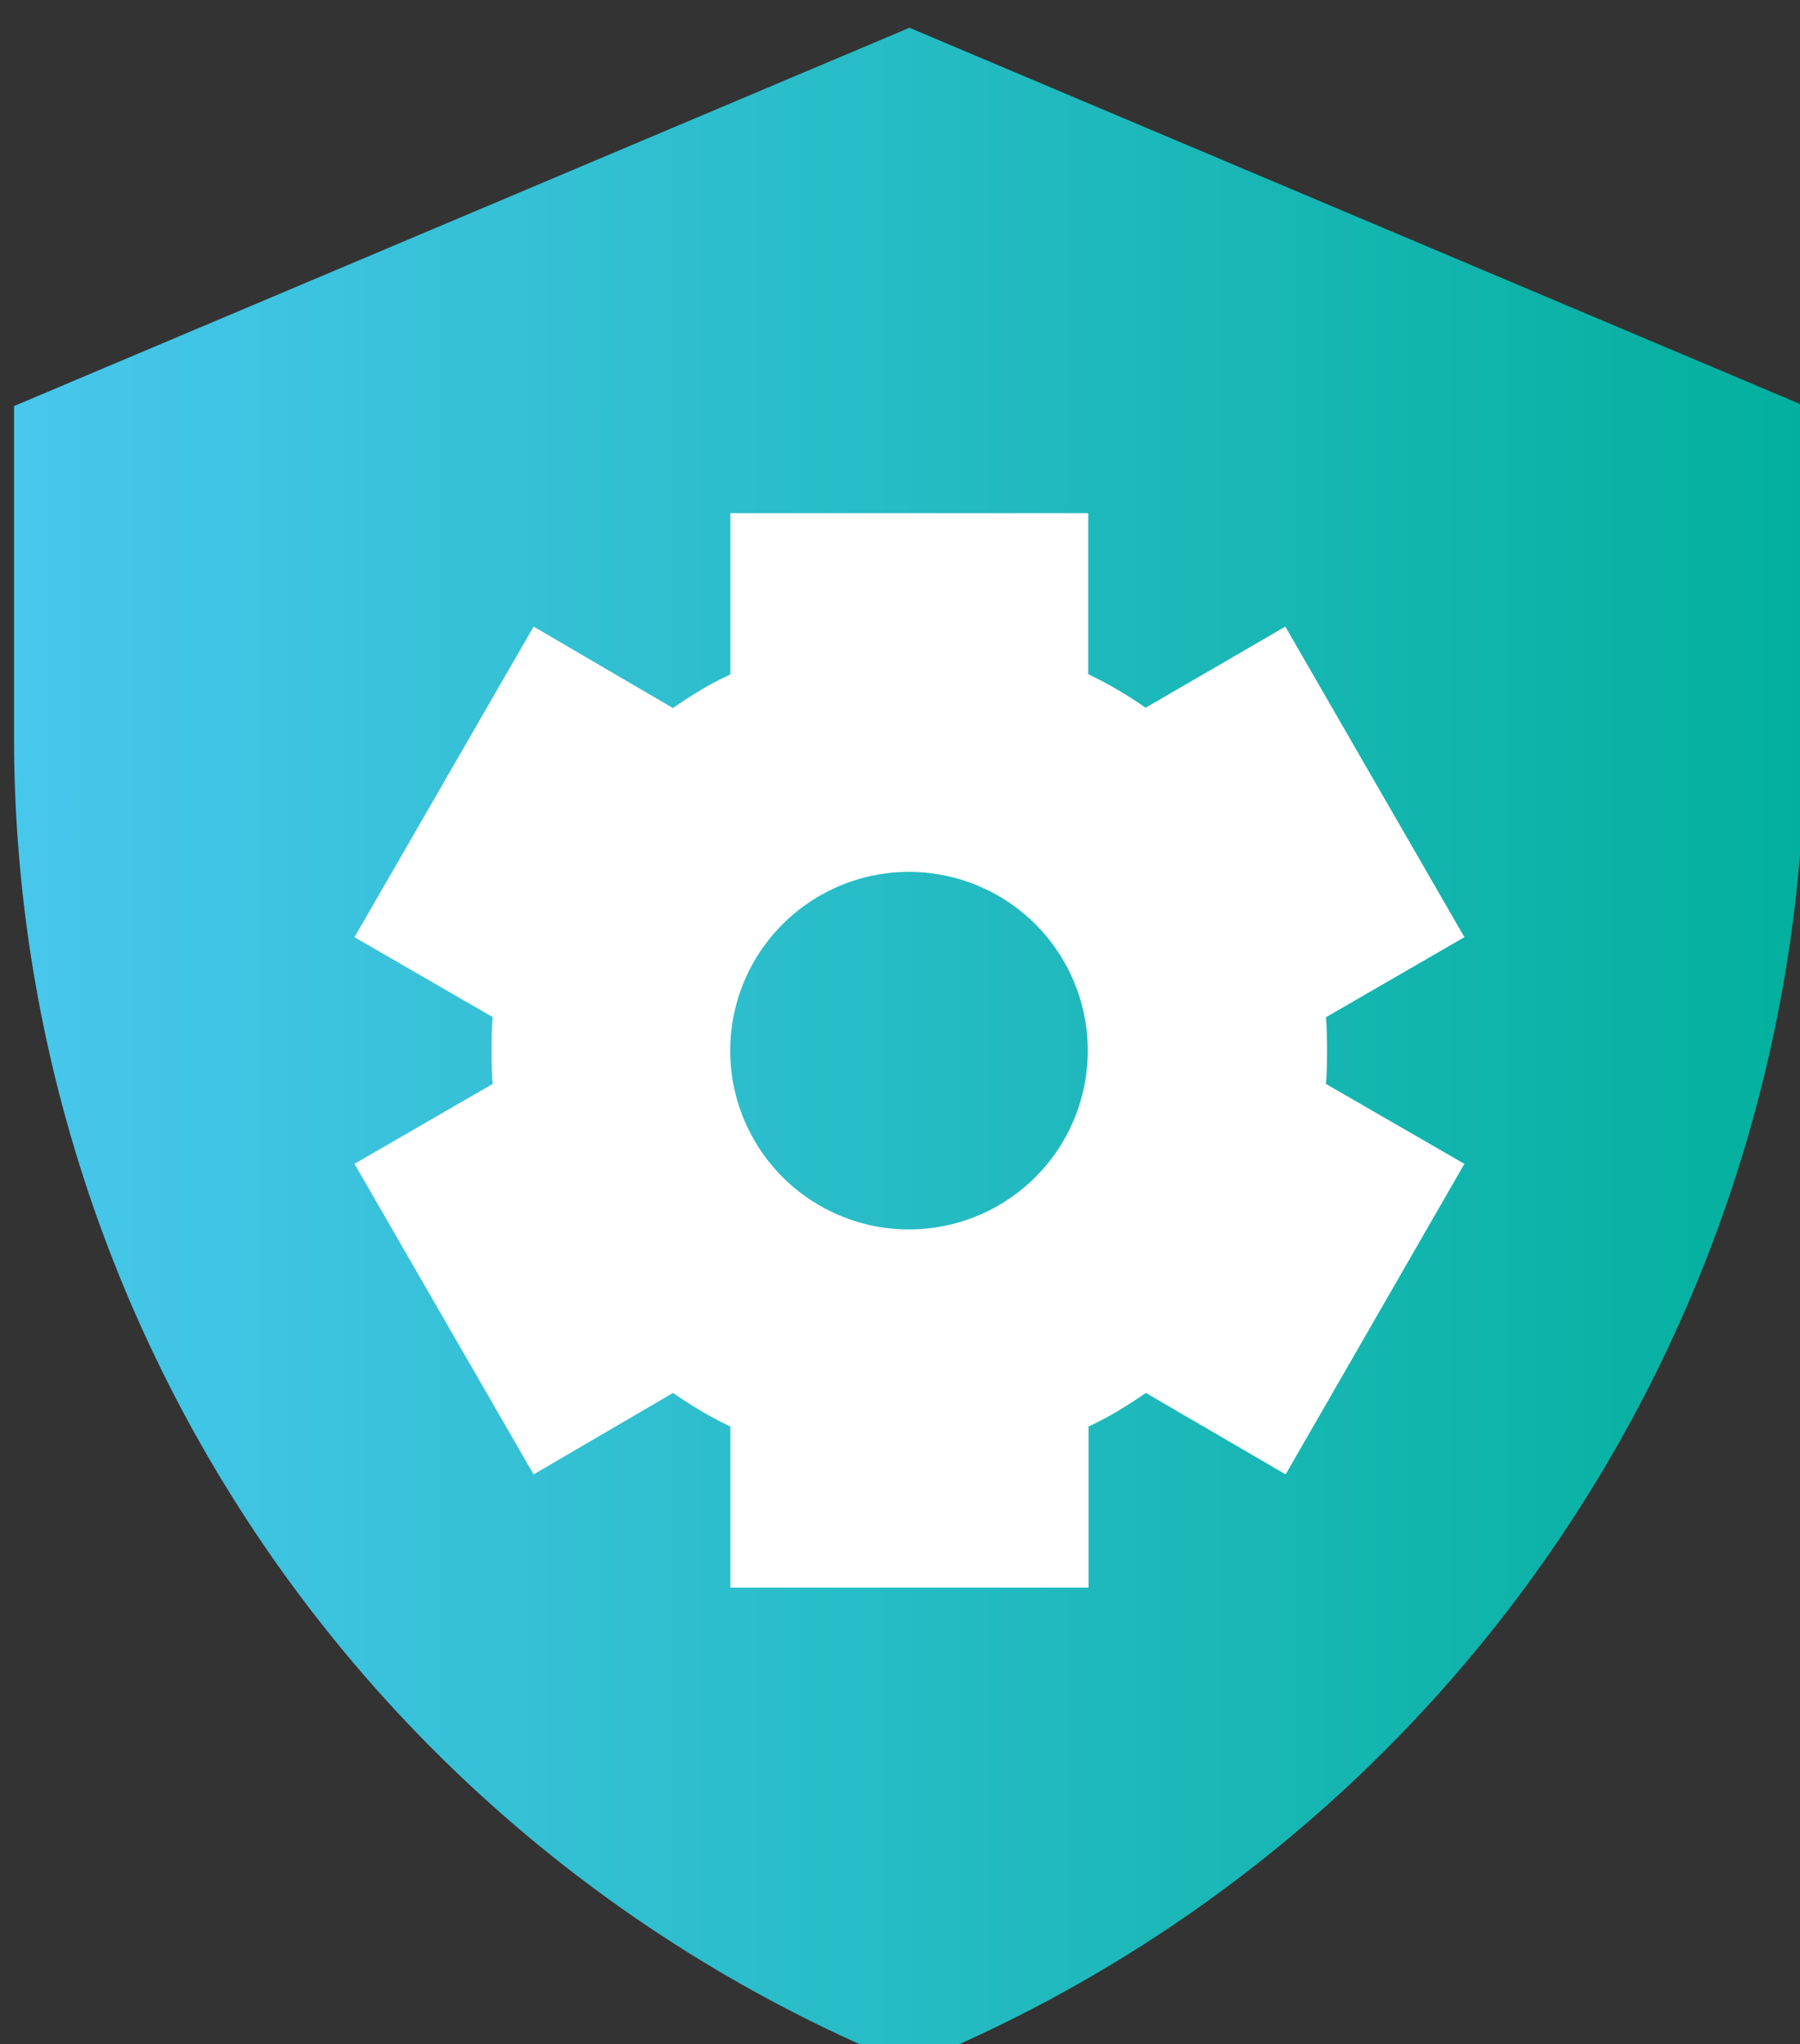
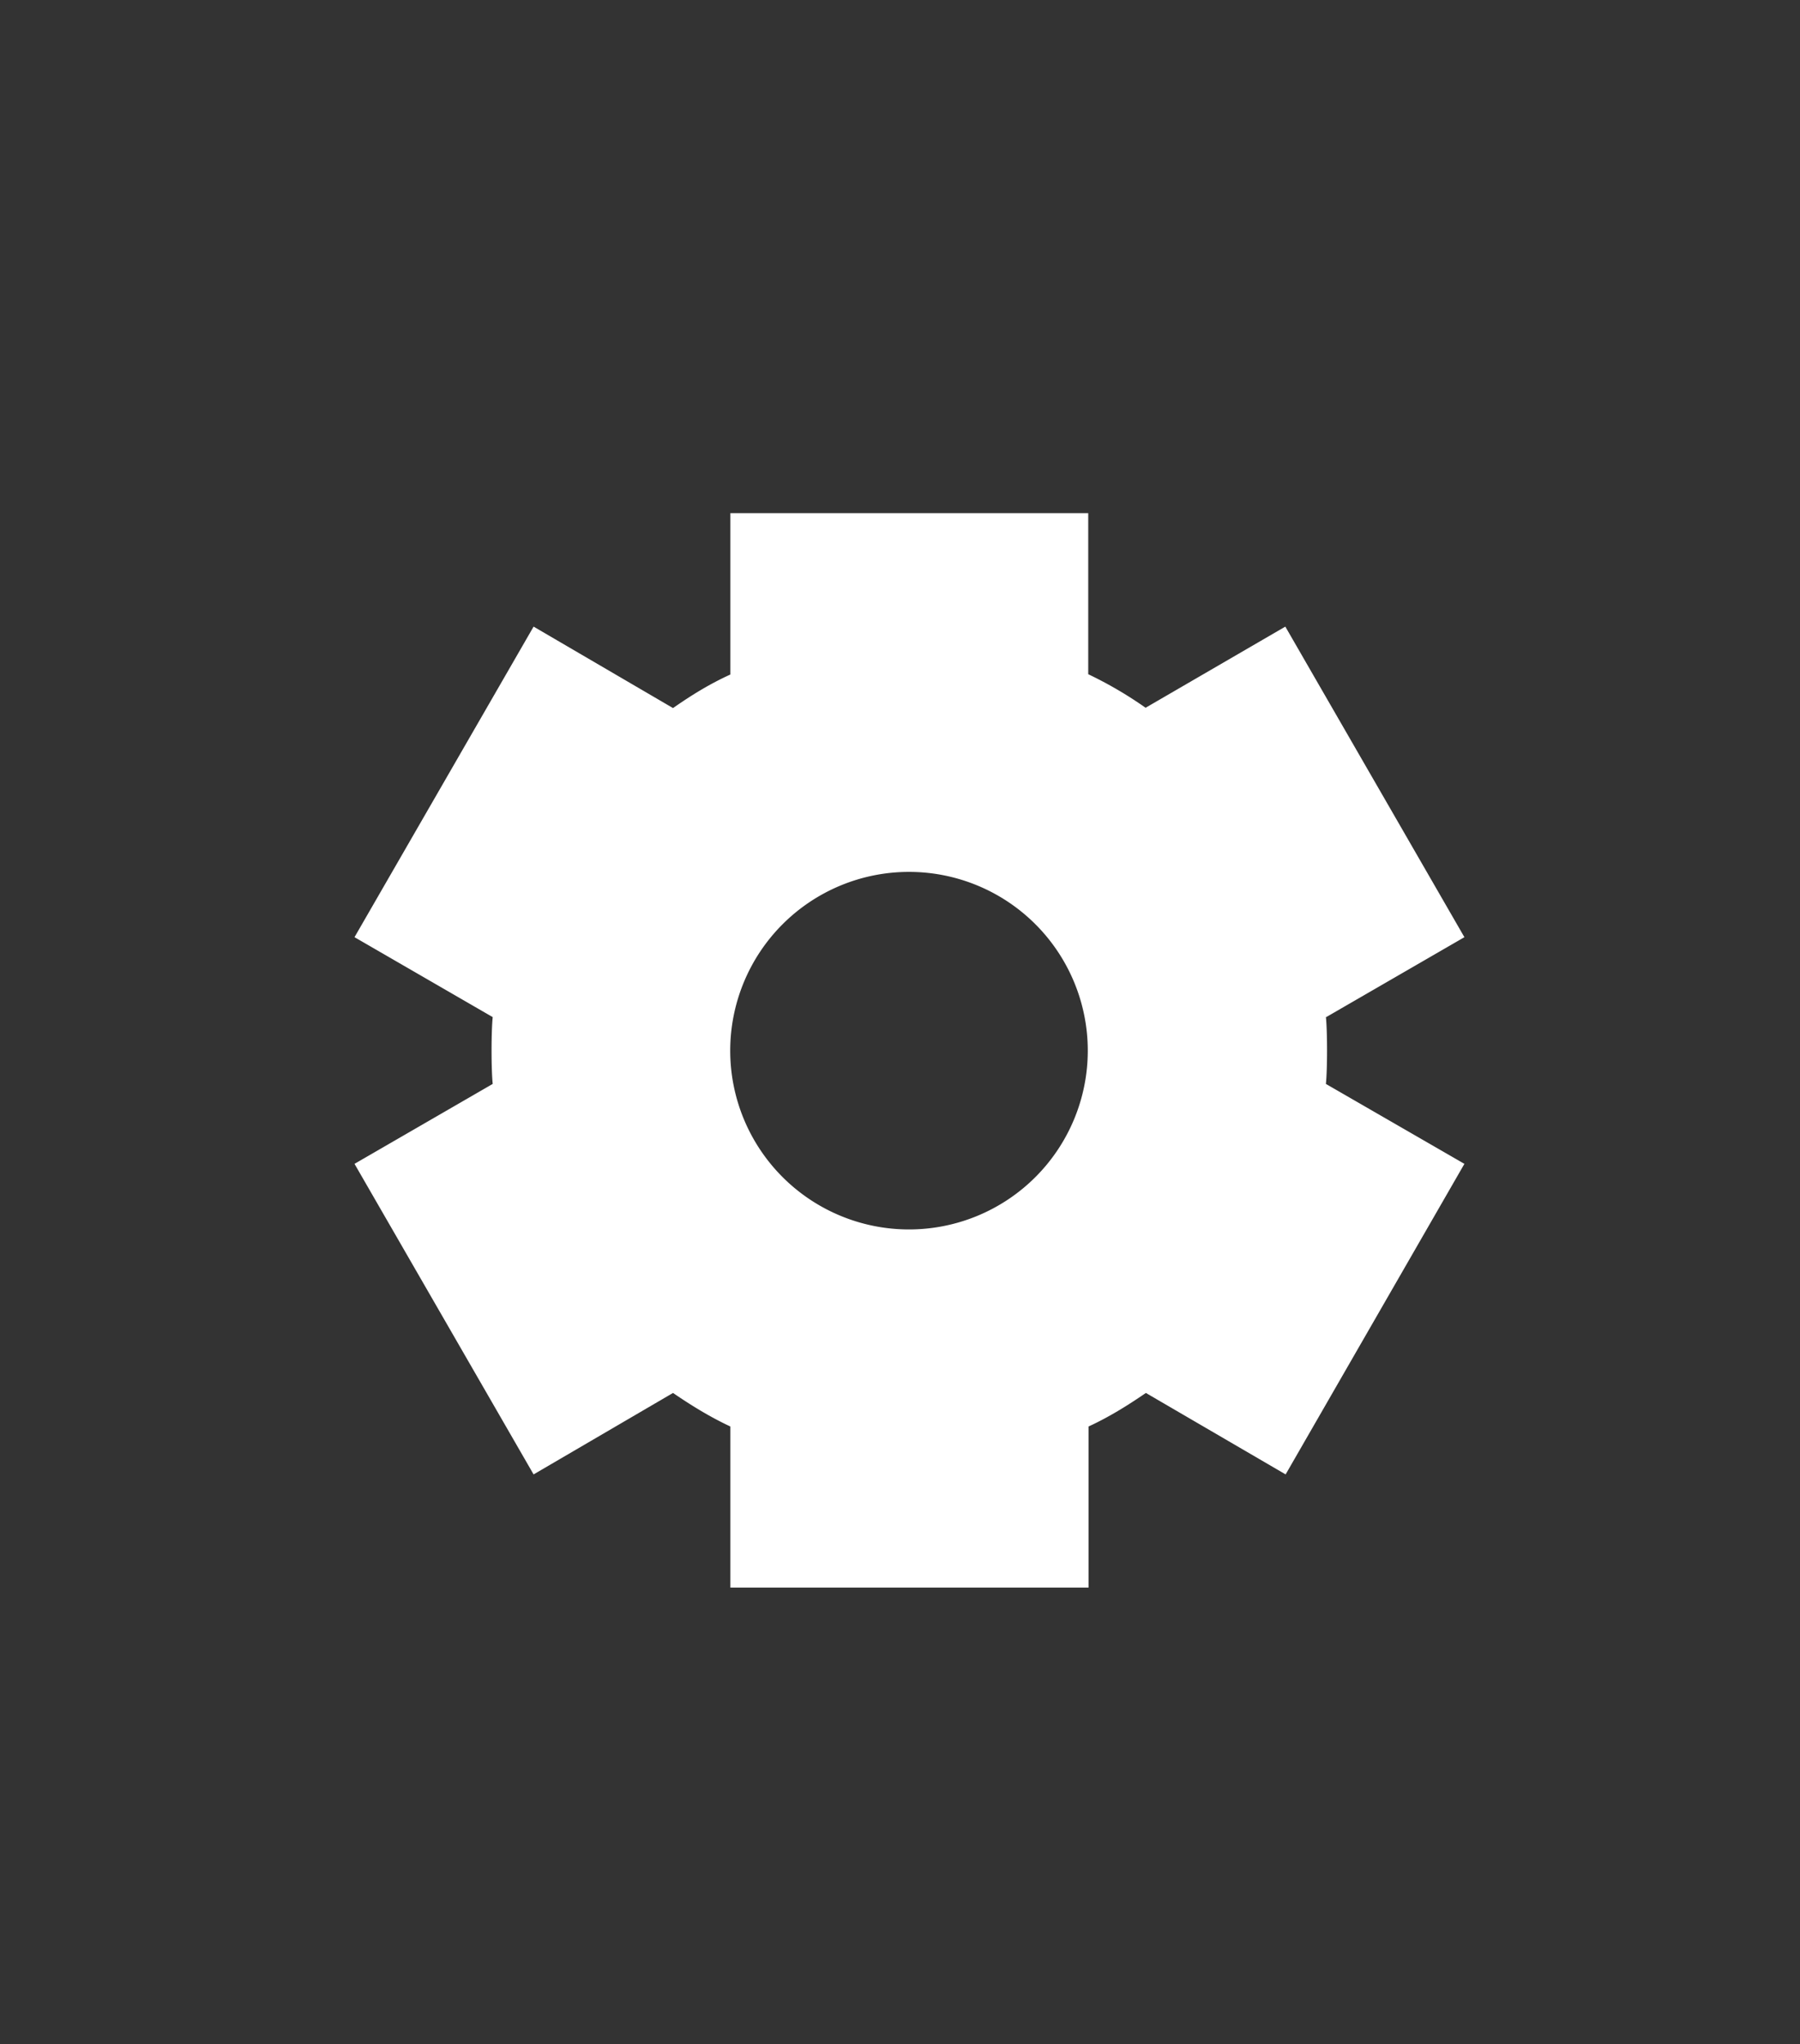
<svg xmlns="http://www.w3.org/2000/svg" width="59" height="67" fill="none">
  <rect width="100%" height="100%" fill="#333333" stroke="none" />
-   <path fill="url(#paint0_linear)" d="M29.81.91L.46 13.31v10.87a47 47 0 0028.57 43.2l.78.32.78-.32a47 47 0 0028.57-43.2V13.31L29.81.91z" />
  <path fill="#fff" d="M43.47 33.34L48 30.72l-5.87-10.18-4.58 2.66a13 13 0 00-1.88-1.1v-5.28H23.94v5.29c-.66.3-1.25.66-1.88 1.1l-4.57-2.67-5.87 10.18 4.53 2.62c-.05.49-.05 1.7 0 2.19l-4.53 2.62 5.87 10.18 4.57-2.67c.63.43 1.22.79 1.88 1.1v5.28h11.74v-5.28c.67-.31 1.25-.67 1.88-1.1l4.58 2.67L48 38.15l-4.54-2.62c.05-.49.05-1.7 0-2.2zM29.8 40.3a5.86 5.86 0 11-.01-11.72 5.86 5.86 0 01.01 11.72z" />
  <defs>
    <linearGradient id="paint0_linear" x1=".46" x2="59.16" y1="67.7" y2="67.7" gradientUnits="userSpaceOnUse">
      <stop stop-color="#48C7EC" />
      <stop offset="1" stop-color="#03B09D" />
    </linearGradient>
  </defs>
</svg>